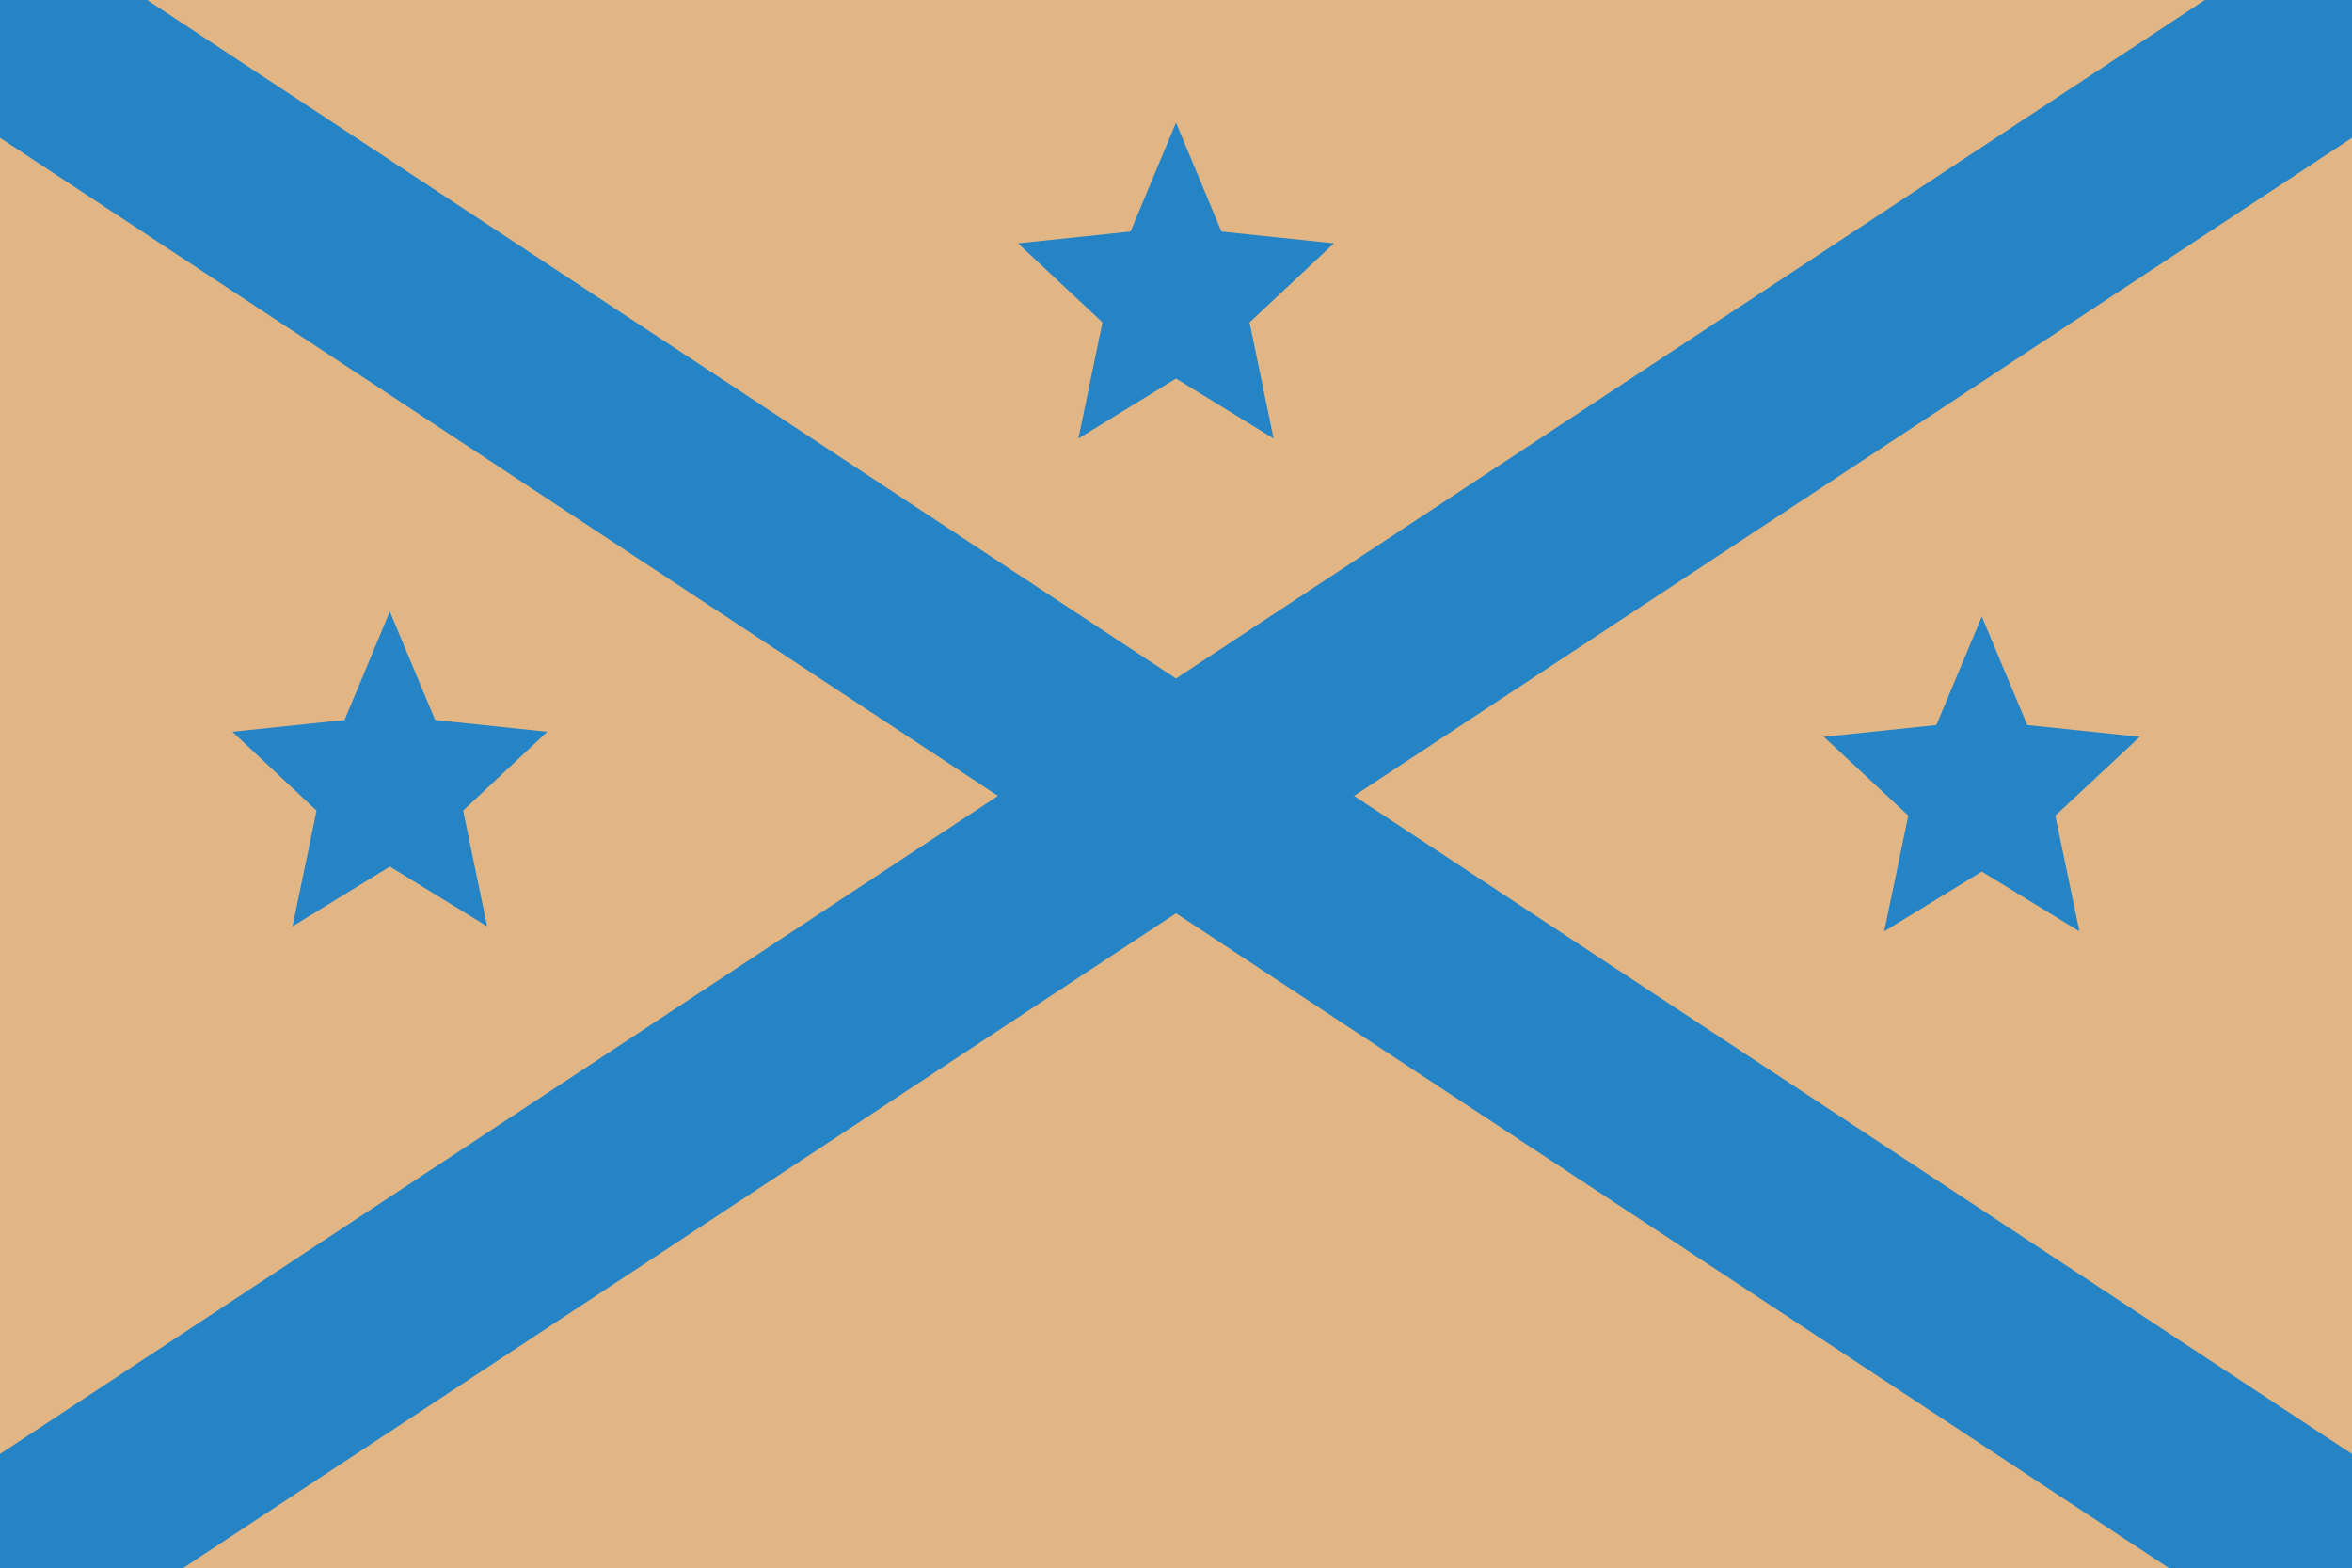
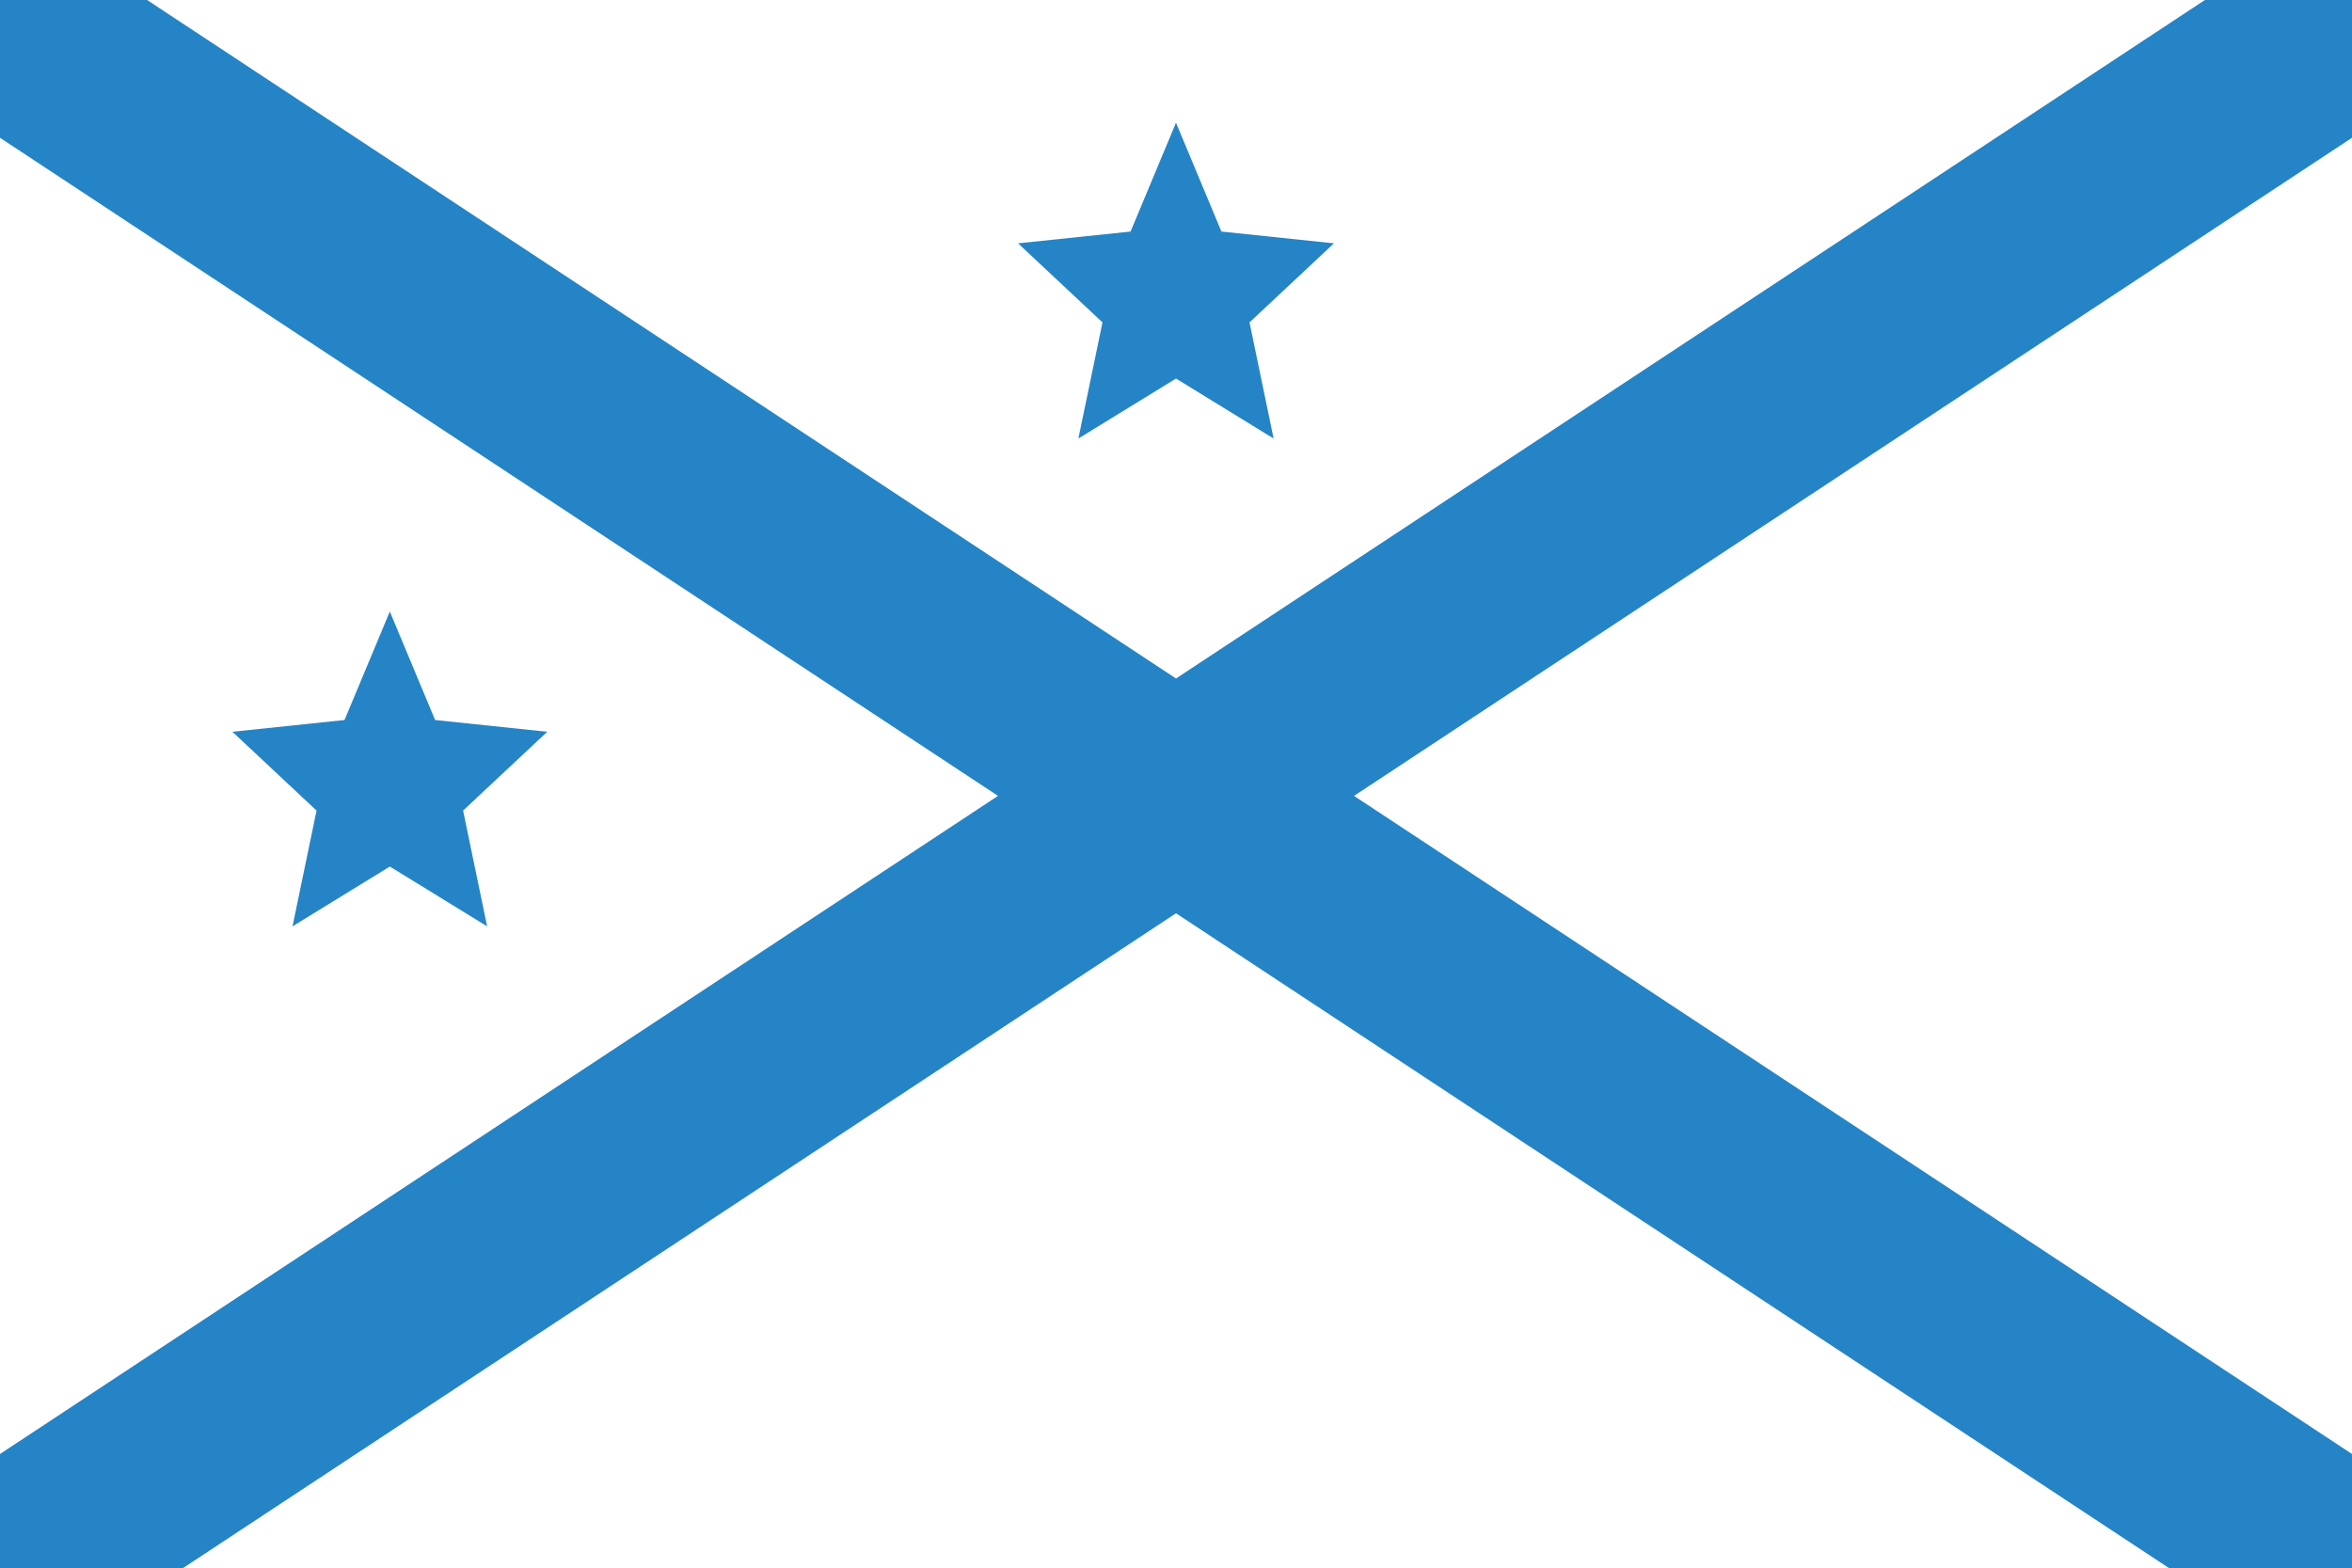
<svg xmlns="http://www.w3.org/2000/svg" width="2338" height="1559" xml:space="preserve" overflow="hidden">
  <defs>
    <clipPath id="clip0">
      <rect x="1031" y="458" width="2338" height="1559" />
    </clipPath>
  </defs>
  <g clip-path="url(#clip0)" transform="translate(-1031 -458)">
-     <path d="M1031 458 3369 458 3369 2017 1031 2017Z" fill="#E1B584" fill-rule="evenodd" />
    <path d="M1031 458 1177.22 458 2200 1132.59 3222.78 458 3369 458 3369 594.991 2376.96 1249.3 3369 1903.62 3369 2017 3186.99 2017 2200 1366.02 1213.01 2017 1031 2017 1031 1903.62 2023.04 1249.3 1031 594.991 1031 458Z" fill="#2484C6" fill-rule="evenodd" />
    <path d="M2043 699.937 2154.84 688.213 2200 580 2245.16 688.213 2357 699.937 2273.08 778.54 2297.03 893.999 2200 834.366 2102.97 893.999 2126.92 778.54Z" fill="#2484C6" fill-rule="evenodd" />
    <path d="M1262 1185.56 1373.48 1173.87 1418.5 1066 1463.52 1173.87 1575 1185.56 1491.34 1263.91 1515.22 1379 1418.5 1319.56 1321.78 1379 1345.66 1263.91Z" fill="#2484C6" fill-rule="evenodd" />
-     <path d="M2844 1190.56 2955.84 1178.87 3001 1071 3046.16 1178.87 3158 1190.56 3074.08 1268.91 3098.03 1384 3001 1324.56 2903.97 1384 2927.92 1268.91Z" fill="#2484C6" fill-rule="evenodd" />
  </g>
</svg>